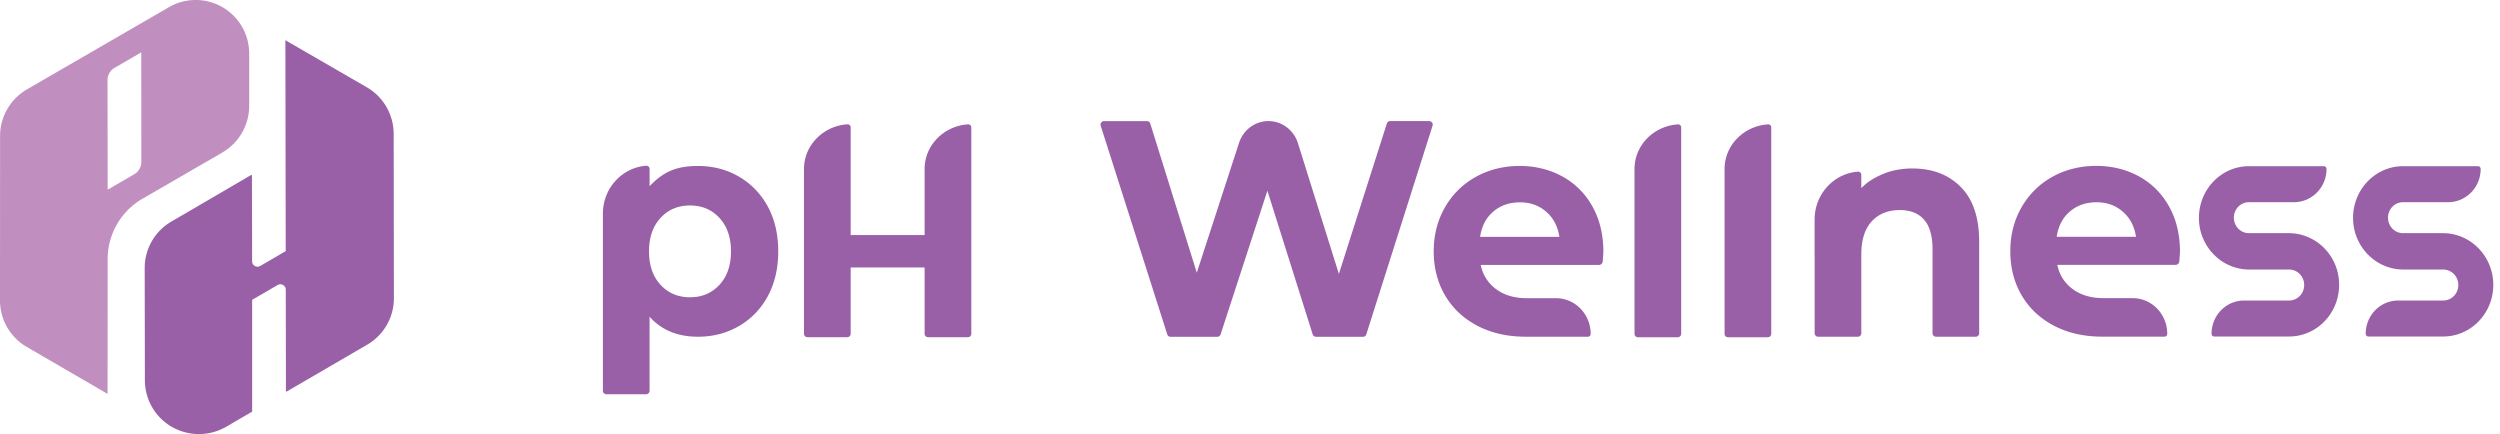
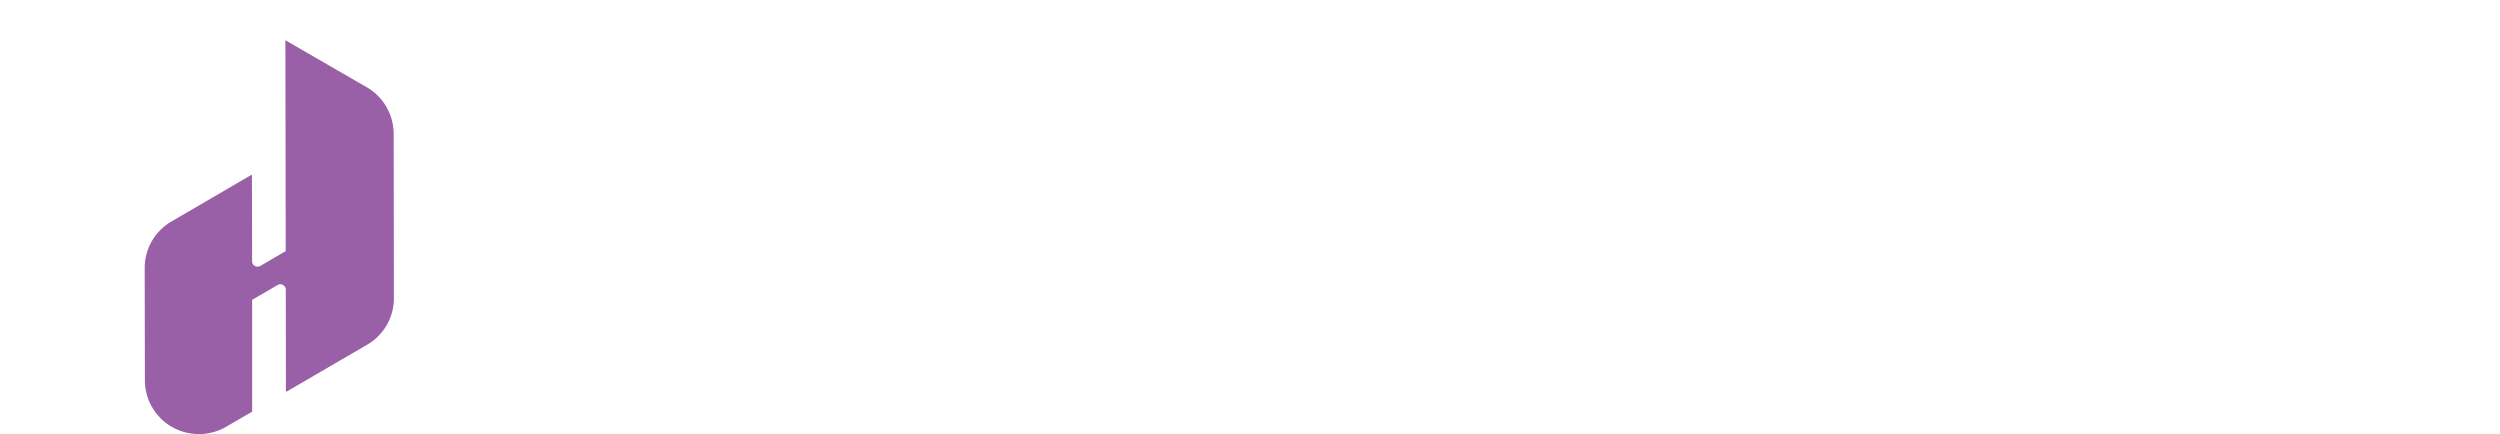
<svg xmlns="http://www.w3.org/2000/svg" width="311" height="54" fill="none">
  <path fill="#9960A7" d="M48.072 13.303a6.76 6.76 0 0 1 .903 3.328L49 37.093a6.67 6.67 0 0 1-3.309 5.778l-10.048 5.85-.074-.043-.019-12.635a.67.67 0 0 0-.338-.588.66.66 0 0 0-.677 0l-3.168 1.844v13.91l-3.24 1.885a6.76 6.76 0 0 1-6.694.037l-.087-.046a6.7 6.7 0 0 1-3.323-5.76L18 33.338a6.68 6.68 0 0 1 3.307-5.771l9.96-5.812.074.044.023 10.697a.65.65 0 0 0 .339.588.66.66 0 0 0 .672 0h.005l3.163-1.844-.04-25.63-.005-.61.504.294 9.64 5.57a6.66 6.66 0 0 1 2.432 2.438z" />
-   <path fill="#C08EBF" d="m27.672 18.955.016-.004c2.036-1.184 3.305-3.397 3.312-5.772V6.673a6.74 6.74 0 0 0-.893-3.348A6.7 6.7 0 0 0 27.679.894C25.62-.294 23.072-.301 21.029.889L3.338 11.125A6.72 6.72 0 0 0 .01 16.901L0 37.374a6.68 6.68 0 0 0 3.321 5.779l9.913 5.762.147.086v-.19l.012-16.58a8.67 8.67 0 0 1 4.325-7.505l9.97-5.77m-10.981 2.716-3.312 1.926-.02-13.63c0-.632.339-1.215.876-1.528l3.322-1.926.011 13.63a1.78 1.78 0 0 1-.877 1.528" />
-   <path fill="#9960A7" d="M198.1 25.689c-.906-1.622-2.156-2.866-3.738-3.738-1.59-.866-3.366-1.306-5.326-1.306s-3.83.454-5.454 1.363a9.9 9.9 0 0 0-3.833 3.794c-.928 1.625-1.396 3.443-1.396 5.464s.471 3.872 1.414 5.483q1.418 2.413 4.022 3.778 2.606 1.358 5.991 1.36h7.757a.346.346 0 0 0 .343-.348 4.54 4.54 0 0 0-.576-2.218c-.744-1.33-2.138-2.226-3.738-2.226h-3.634c-1.514 0-2.782-.367-3.796-1.112q-1.525-1.113-1.936-3.025h14.733a.464.464 0 0 0 .443-.429c.053-.723.084-1.123.084-1.182q0-3.223-1.36-5.658m-13.976 3.78q.295-1.998 1.64-3.146 1.343-1.151 3.311-1.152c1.313 0 2.379.388 3.275 1.173.896.777 1.436 1.816 1.64 3.125zm24.594-13.999c.226-.016.422.154.422.372v25.694a.427.427 0 0 1-.435.418h-4.938a.426.426 0 0 1-.435-.418v-20.51c0-2.942 2.374-5.348 5.389-5.553m11.202-.003c.225-.016.422.154.422.372v25.694a.43.43 0 0 1-.435.418h-4.938a.425.425 0 0 1-.435-.418v-20.51c0-2.942 2.373-5.348 5.386-5.553M269.83 25.68q-1.362-2.43-3.741-3.737c-1.588-.866-3.367-1.306-5.324-1.306s-3.83.453-5.457 1.363a9.93 9.93 0 0 0-3.832 3.794q-1.393 2.434-1.394 5.464c0 2.021.469 3.872 1.415 5.483q1.415 2.412 4.016 3.778 2.606 1.358 5.996 1.36h7.758c.188 0 .34-.157.34-.348 0-.81-.207-1.565-.574-2.218-.744-1.33-2.137-2.227-3.741-2.227h-3.631c-1.516 0-2.784-.367-3.798-1.111q-1.524-1.113-1.939-3.028h14.739c.225 0 .424-.197.443-.429.052-.723.084-1.12.084-1.182q0-3.223-1.36-5.658m-13.977 3.783q.296-1.998 1.635-3.146 1.345-1.152 3.314-1.153c1.313 0 2.381.389 3.277 1.174.896.777 1.436 1.816 1.64 3.125zm-11.933-6.203c-1.522-1.536-3.529-2.3-6.01-2.3a10.2 10.2 0 0 0-2.868.395 10 10 0 0 0-2.484 1.187 7.5 7.5 0 0 0-1.011.86v-1.645a.395.395 0 0 0-.422-.4c-3.013.221-5.389 2.806-5.389 5.964v4.236c0 .046.006.092.006.137v9.75a.44.44 0 0 0 .432.448h4.941a.44.44 0 0 0 .432-.448v-9.887q.03-2.655 1.302-4.023 1.3-1.398 3.497-1.4 1.97-.001 3.018 1.208 1.043 1.208 1.043 3.662v10.44a.44.44 0 0 0 .43.448h4.938a.44.44 0 0 0 .435-.448v-11.36q0-4.522-2.29-6.824m46.792 10.272a6.44 6.44 0 0 0-1.931-2.998h-.003a6 6 0 0 0-.566-.44l-.097-.064q-.102-.068-.204-.13l-.12-.07q-.096-.056-.192-.108a11 11 0 0 0-.476-.227q-.04-.015-.074-.032h-.008a6.1 6.1 0 0 0-2.295-.456h-4.98c-1.035 0-1.873-.86-1.873-1.927 0-1.066.838-1.926 1.873-1.926h5.604c1.119 0 2.13-.462 2.863-1.21a4.1 4.1 0 0 0 .938-1.497c.163-.44.249-.925.249-1.427a.344.344 0 0 0-.341-.346h-9.294c-2.791 0-5.148 1.881-5.947 4.482a6.5 6.5 0 0 0-.291 1.946c0 .677.097 1.303.275 1.908a6 6 0 0 0 .288.758q.036.084.076.164c.045.092.087.184.136.27q.102.191.213.37.06.097.125.189.086.125.176.248.06.081.123.162.152.194.32.375l.034.032q.17.179.348.34l.086.079a6 6 0 0 0 .87.64q.01.008.021.013h.003a6.07 6.07 0 0 0 3.146.882h4.98c1.035 0 1.873.86 1.873 1.927 0 1.066-.838 1.926-1.873 1.926h-5.601c-1.118 0-2.13.462-2.863 1.21a4.1 4.1 0 0 0-.938 1.497 4.1 4.1 0 0 0-.249 1.427c0 .189.152.345.338.345h9.295c2.79 0 5.148-1.88 5.947-4.482a6.66 6.66 0 0 0 .013-3.853m19.174.003a6.44 6.44 0 0 0-1.93-2.998h-.003a6 6 0 0 0-.338-.275q-.11-.084-.225-.165l-.097-.064q-.103-.068-.205-.13l-.12-.07q-.095-.056-.191-.108a11 11 0 0 0-.477-.227q-.038-.015-.074-.032h-.007a6.1 6.1 0 0 0-2.295-.456h-4.98c-1.035 0-1.874-.86-1.874-1.927 0-1.066.839-1.926 1.874-1.926h5.603c1.119 0 2.13-.462 2.864-1.21a4.1 4.1 0 0 0 .938-1.497c.162-.44.248-.925.248-1.427a.344.344 0 0 0-.34-.346h-9.295c-2.79 0-5.148 1.881-5.947 4.482a6.5 6.5 0 0 0-.291 1.946c0 .677.097 1.303.275 1.908q.072.23.16.453.06.152.128.305.036.084.076.164c.045.092.087.184.137.27q.101.191.212.37c.039.065.084.127.126.189q.085.125.175.248l.123.162q.152.194.32.375l.034.032q.17.179.348.34l.087.079a6 6 0 0 0 .87.64q.01.008.021.013h.002a6.1 6.1 0 0 0 3.147.882h4.98c1.034 0 1.873.86 1.873 1.927 0 1.066-.839 1.926-1.873 1.926h-5.601a4 4 0 0 0-2.864 1.21c-.411.42-.733.927-.935 1.497-.163.44-.249.925-.249 1.427 0 .189.152.345.338.345h9.295c2.79 0 5.148-1.88 5.947-4.482a6.5 6.5 0 0 0 .291-1.945c0-.677-.097-1.306-.275-1.908M177.795 15.063h-4.86a.44.44 0 0 0-.411.304l-5.968 18.708-5.093-16.26a3.97 3.97 0 0 0-1.399-1.992 3.78 3.78 0 0 0-2.269-.76c-1.658 0-3.13 1.09-3.657 2.706l-5.258 16.155-5.787-18.551a.43.43 0 0 0-.411-.308h-5.342c-.296 0-.5.297-.411.583l8.276 25.942c.057.186.225.31.414.31h5.813a.43.43 0 0 0 .411-.305l5.821-17.868 5.633 17.863a.44.44 0 0 0 .414.31h5.844a.43.43 0 0 0 .414-.31l8.239-25.942a.44.44 0 0 0-.411-.583M91.921 21.97c-1.522-.882-3.22-1.322-5.08-1.322-2.473 0-4.2.57-6.03 2.515v-2.145a.395.395 0 0 0-.422-.4C77.376 20.84 75 23.425 75 26.582V48.6a.44.44 0 0 0 .435.448h4.938c.239 0 .435-.2.435-.448v-9.204q2.195 2.491 6.03 2.493c1.858 0 3.558-.445 5.08-1.322q2.289-1.324 3.595-3.72c.864-1.596 1.3-3.452 1.3-5.576q-.002-3.184-1.3-5.58-1.309-2.394-3.595-3.718m-2.415 13.456c-.959 1.037-2.177 1.552-3.668 1.552q-2.234 0-3.667-1.552-1.43-1.555-1.43-4.158c0-1.735.476-3.124 1.43-4.158.956-1.039 2.177-1.551 3.667-1.551 1.491 0 2.71.515 3.668 1.551q1.43 1.552 1.43 4.158 0 2.608-1.43 4.158m30.908-19.959c-3.013.207-5.389 2.614-5.389 5.553v8.22h-9.198V15.838c0-.218-.194-.385-.422-.372-3.012.208-5.386 2.615-5.386 5.553v20.51c0 .23.194.419.435.419h4.938a.427.427 0 0 0 .435-.419v-8.26h9.198v8.26c0 .23.194.419.435.419h4.938a.427.427 0 0 0 .435-.419V15.842c0-.218-.194-.386-.422-.372" />
</svg>